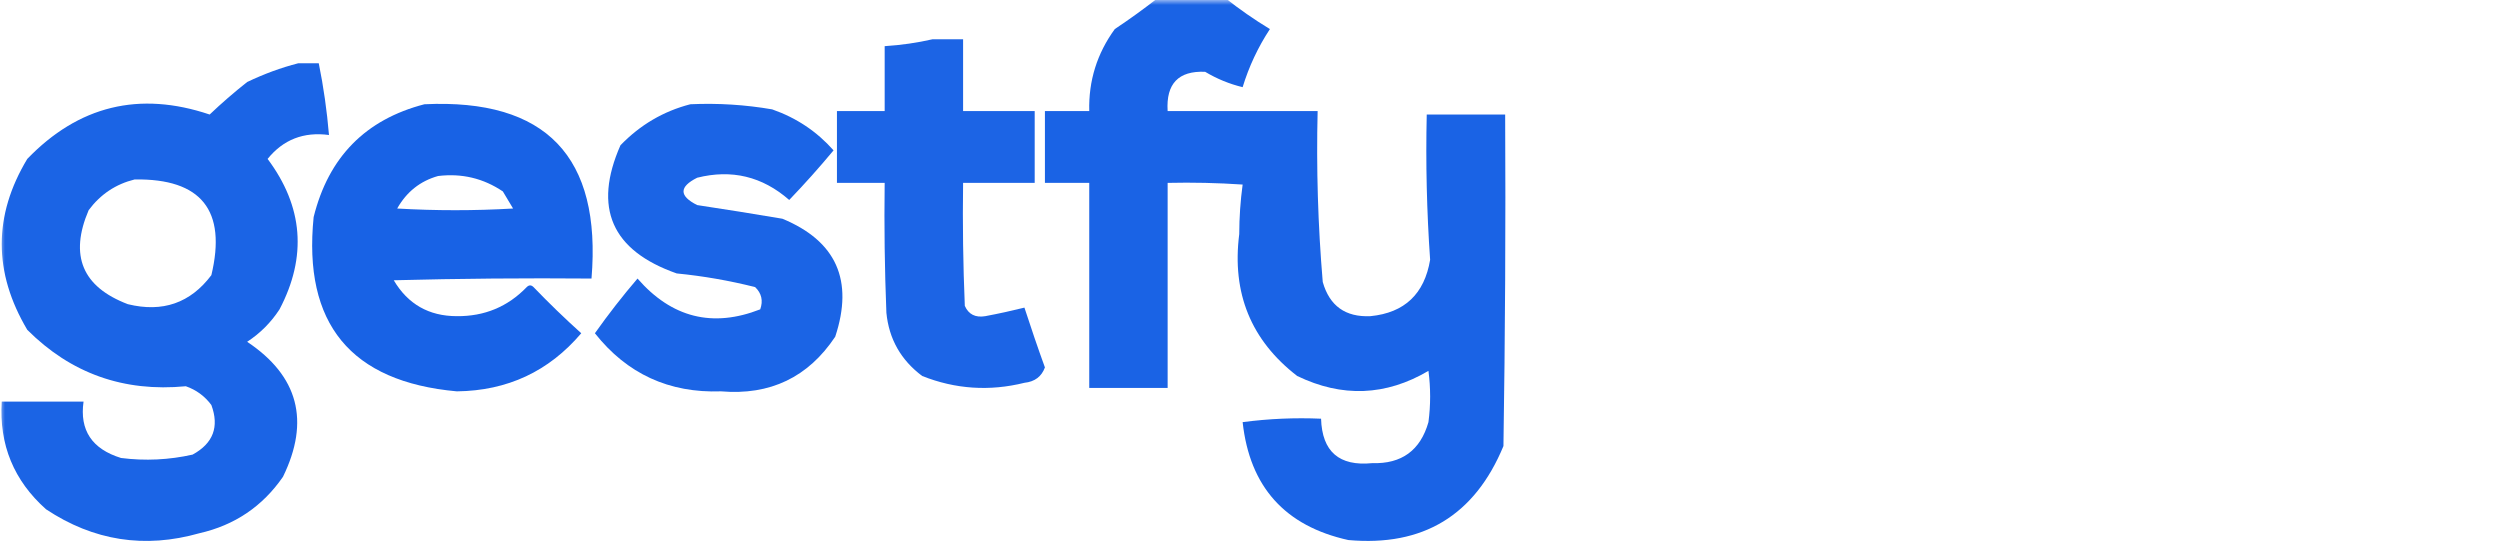
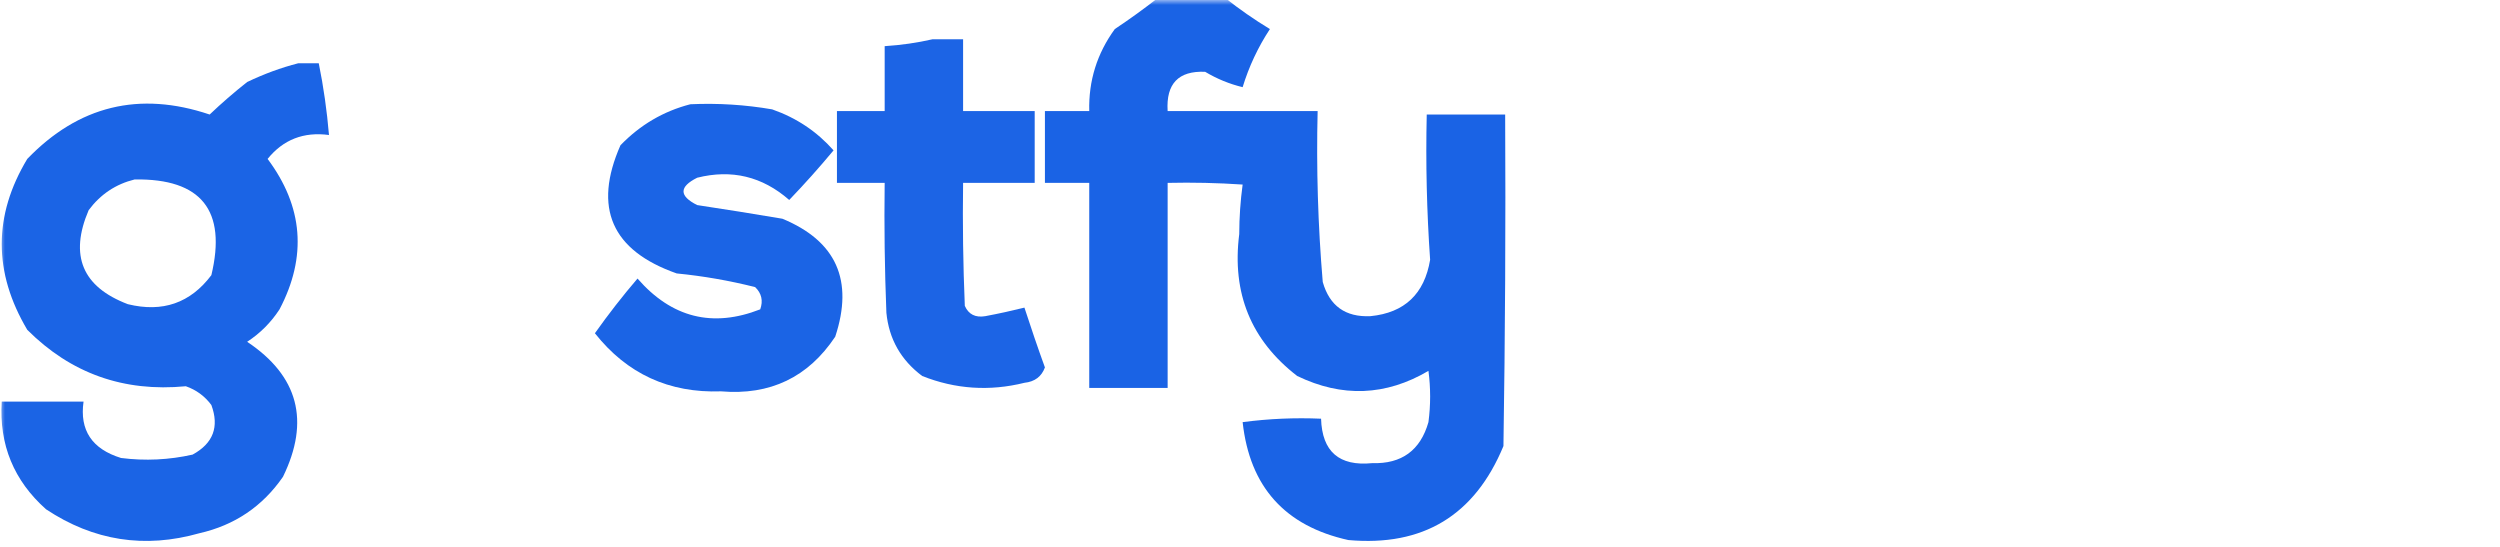
<svg xmlns="http://www.w3.org/2000/svg" xmlns:xlink="http://www.w3.org/1999/xlink" width="256px" height="56px" viewBox="0 0 256 56" version="1.1">
  <defs>
    <filter id="alpha" filterUnits="objectBoundingBox" x="0%" y="0%" width="100%" height="100%">
      <feColorMatrix type="matrix" in="SourceGraphic" values="0 0 0 0 1 0 0 0 0 1 0 0 0 0 1 0 0 0 1 0" />
    </filter>
    <mask id="mask0">
      <g filter="url(#alpha)">
        <rect x="0" y="0" width="256" height="56" style="fill:rgb(0%,0%,0%);fill-opacity:0.929;stroke:none;" />
      </g>
    </mask>
    <clipPath id="clip1">
      <rect x="0" y="0" width="256" height="56" />
    </clipPath>
    <g id="surface5" clip-path="url(#clip1)">
      <path style=" stroke:none;fill-rule:evenodd;fill:rgb(3.529%,34.118%,89.02%);fill-opacity:1;" d="M 118.52 -0.176 C 120.848 -0.176 123.172 -0.176 125.5 -0.176 C 126.918 0.949 128.43 2 130.039 2.977 C 128.82 4.832 127.891 6.816 127.246 8.926 C 125.898 8.602 124.617 8.074 123.406 7.352 C 120.672 7.234 119.391 8.574 119.566 11.375 C 124.688 11.375 129.805 11.375 134.926 11.375 C 134.785 17.223 134.957 23.055 135.449 28.875 C 136.145 31.324 137.773 32.492 140.336 32.375 C 143.824 32.031 145.859 30.105 146.445 26.602 C 146.102 21.668 145.984 16.711 146.098 11.727 C 148.773 11.727 151.449 11.727 154.129 11.727 C 154.188 23.043 154.129 34.359 153.953 45.676 C 151.012 52.781 145.715 55.988 138.07 55.301 C 131.578 53.867 127.969 49.844 127.246 43.227 C 129.914 42.875 132.59 42.758 135.277 42.875 C 135.383 46.246 137.129 47.762 140.512 47.426 C 143.531 47.52 145.449 46.117 146.273 43.227 C 146.504 41.477 146.504 39.727 146.273 37.977 C 141.91 40.547 137.43 40.723 132.832 38.5 C 128.105 34.852 126.129 30.012 126.898 23.977 C 126.902 22.254 127.02 20.562 127.246 18.898 C 124.688 18.727 122.129 18.668 119.566 18.727 C 119.566 25.727 119.566 32.727 119.566 39.727 C 116.891 39.727 114.215 39.727 111.539 39.727 C 111.539 32.727 111.539 25.727 111.539 18.727 C 110.023 18.727 108.512 18.727 107 18.727 C 107 16.273 107 13.824 107 11.375 C 108.512 11.375 110.023 11.375 111.539 11.375 C 111.461 8.273 112.336 5.477 114.156 2.977 C 115.691 1.953 117.145 0.902 118.52 -0.176 Z M 118.52 -0.176 " />
    </g>
    <mask id="mask1">
      <g filter="url(#alpha)">
        <rect x="0" y="0" width="256" height="56" style="fill:rgb(0%,0%,0%);fill-opacity:0.918;stroke:none;" />
      </g>
    </mask>
    <clipPath id="clip2">
      <rect x="0" y="0" width="256" height="56" />
    </clipPath>
    <g id="surface8" clip-path="url(#clip2)">
      <path style=" stroke:none;fill-rule:evenodd;fill:rgb(3.529%,34.118%,89.02%);fill-opacity:1;" d="M 95.48 4.023 C 96.527 4.023 97.574 4.023 98.621 4.023 C 98.621 6.477 98.621 8.926 98.621 11.375 C 101.062 11.375 103.508 11.375 105.953 11.375 C 105.953 13.824 105.953 16.273 105.953 18.727 C 103.508 18.727 101.062 18.727 98.621 18.727 C 98.562 22.926 98.621 27.125 98.797 31.324 C 99.188 32.195 99.887 32.547 100.891 32.375 C 102.266 32.117 103.602 31.824 104.902 31.5 C 105.566 33.547 106.262 35.59 107 37.625 C 106.656 38.562 105.961 39.086 104.902 39.199 C 101.316 40.086 97.828 39.852 94.43 38.5 C 92.25 36.867 91.027 34.707 90.766 32.023 C 90.59 27.594 90.531 23.16 90.59 18.727 C 88.961 18.727 87.332 18.727 85.703 18.727 C 85.703 16.273 85.703 13.824 85.703 11.375 C 87.332 11.375 88.961 11.375 90.59 11.375 C 90.59 9.16 90.59 6.941 90.59 4.727 C 92.285 4.617 93.914 4.383 95.48 4.023 Z M 95.48 4.023 " />
    </g>
    <mask id="mask2">
      <g filter="url(#alpha)">
        <rect x="0" y="0" width="256" height="56" style="fill:rgb(0%,0%,0%);fill-opacity:0.922;stroke:none;" />
      </g>
    </mask>
    <clipPath id="clip3">
      <rect x="0" y="0" width="256" height="56" />
    </clipPath>
    <g id="surface11" clip-path="url(#clip3)">
      <path style=" stroke:none;fill-rule:evenodd;fill:rgb(3.529%,34.118%,89.02%);fill-opacity:1;" d="M 30.547 6.477 C 31.246 6.477 31.941 6.477 32.641 6.477 C 33.133 8.902 33.48 11.352 33.688 13.824 C 31.098 13.477 29.004 14.293 27.402 16.273 C 31.047 21.148 31.457 26.281 28.625 31.676 C 27.754 33.016 26.648 34.125 25.309 35 C 30.547 38.492 31.77 43.102 28.977 48.824 C 26.883 51.855 24.031 53.781 20.422 54.602 C 14.812 56.195 9.574 55.379 4.711 52.148 C 1.418 49.215 -0.098 45.539 0.176 41.125 C 2.969 41.125 5.762 41.125 8.555 41.125 C 8.137 44.055 9.418 45.98 12.395 46.898 C 14.863 47.211 17.309 47.094 19.723 46.551 C 21.828 45.402 22.469 43.711 21.645 41.477 C 20.969 40.562 20.094 39.922 19.027 39.551 C 12.664 40.164 7.254 38.238 2.793 33.773 C -0.695 27.898 -0.695 22.066 2.793 16.273 C 8.047 10.824 14.27 9.305 21.469 11.727 C 22.672 10.582 23.949 9.473 25.309 8.398 C 27.031 7.574 28.777 6.93 30.547 6.477 Z M 13.789 18.375 C 20.613 18.273 23.23 21.539 21.645 28.176 C 19.496 31.031 16.645 32.023 13.09 31.148 C 8.426 29.375 7.09 26.168 9.078 21.523 C 10.281 19.902 11.852 18.852 13.789 18.375 Z M 13.789 18.375 " />
    </g>
    <mask id="mask3">
      <g filter="url(#alpha)">
        <rect x="0" y="0" width="256" height="56" style="fill:rgb(0%,0%,0%);fill-opacity:0.937;stroke:none;" />
      </g>
    </mask>
    <clipPath id="clip4">
      <rect x="0" y="0" width="256" height="56" />
    </clipPath>
    <g id="surface14" clip-path="url(#clip4)">
-       <path style=" stroke:none;fill-rule:evenodd;fill:rgb(3.529%,34.118%,89.02%);fill-opacity:1;" d="M 43.461 10.676 C 55.91 10.086 61.613 16.039 60.57 28.523 C 53.82 28.465 47.07 28.523 40.32 28.699 C 41.77 31.148 43.922 32.371 46.777 32.375 C 49.605 32.402 51.992 31.414 53.938 29.398 C 54.168 29.168 54.402 29.168 54.633 29.398 C 56.211 31.039 57.84 32.613 59.52 34.125 C 56.203 38.031 51.957 40.016 46.777 40.074 C 35.906 39.09 31.02 33.141 32.117 22.227 C 33.641 16.09 37.422 12.242 43.461 10.676 Z M 44.859 18.023 C 47.281 17.73 49.492 18.254 51.492 19.602 C 51.84 20.184 52.191 20.766 52.539 21.352 C 48.582 21.582 44.625 21.582 40.672 21.352 C 41.633 19.648 43.027 18.539 44.859 18.023 Z M 44.859 18.023 " />
-     </g>
+       </g>
    <mask id="mask4">
      <g filter="url(#alpha)">
        <rect x="0" y="0" width="256" height="56" style="fill:rgb(0%,0%,0%);fill-opacity:0.925;stroke:none;" />
      </g>
    </mask>
    <clipPath id="clip5">
      <rect x="0" y="0" width="256" height="56" />
    </clipPath>
    <g id="surface17" clip-path="url(#clip5)">
      <path style=" stroke:none;fill-rule:evenodd;fill:rgb(3.529%,34.118%,89.02%);fill-opacity:1;" d="M 70.691 10.676 C 73.512 10.547 76.305 10.723 79.07 11.199 C 81.559 12.07 83.652 13.469 85.355 15.398 C 83.902 17.148 82.387 18.84 80.816 20.477 C 78.066 18.07 74.922 17.312 71.391 18.199 C 69.527 19.133 69.527 20.066 71.391 21 C 74.305 21.441 77.211 21.906 80.117 22.398 C 85.633 24.68 87.438 28.703 85.527 34.477 C 82.762 38.633 78.863 40.5 73.836 40.074 C 68.508 40.262 64.203 38.281 60.918 34.125 C 62.293 32.184 63.746 30.316 65.281 28.523 C 68.781 32.539 72.973 33.586 77.848 31.676 C 78.16 30.793 77.988 30.031 77.324 29.398 C 74.688 28.734 72.012 28.266 69.297 28 C 62.629 25.66 60.711 21.285 63.535 14.875 C 65.551 12.789 67.938 11.387 70.691 10.676 Z M 70.691 10.676 " />
    </g>
  </defs>
  <g id="surface1">
    <use xlink:href="#surface5" mask="url(#mask0)" />
    <use xlink:href="#surface8" mask="url(#mask1)" />
    <use xlink:href="#surface11" mask="url(#mask2)" />
    <use xlink:href="#surface14" mask="url(#mask3)" />
    <use xlink:href="#surface17" mask="url(#mask4)" />
  </g>
</svg>